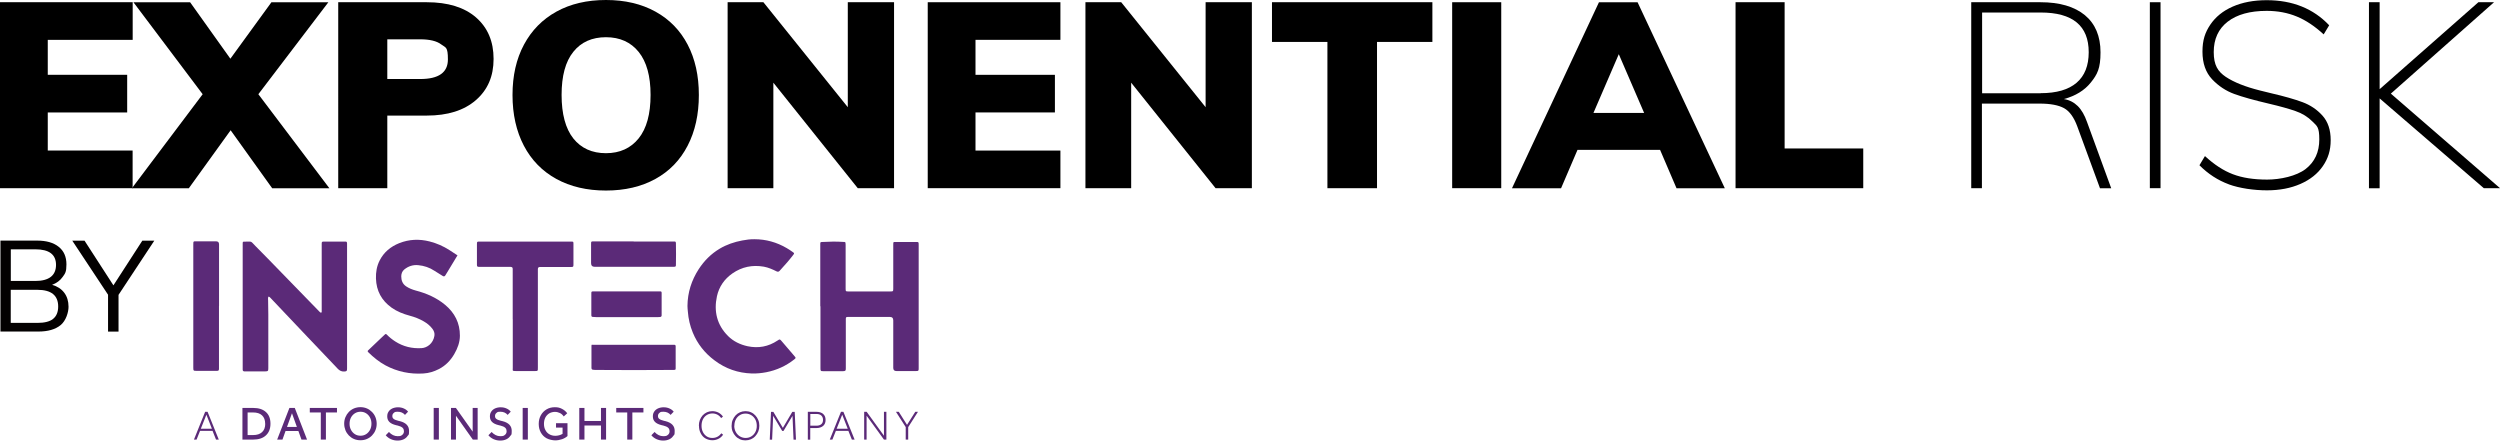
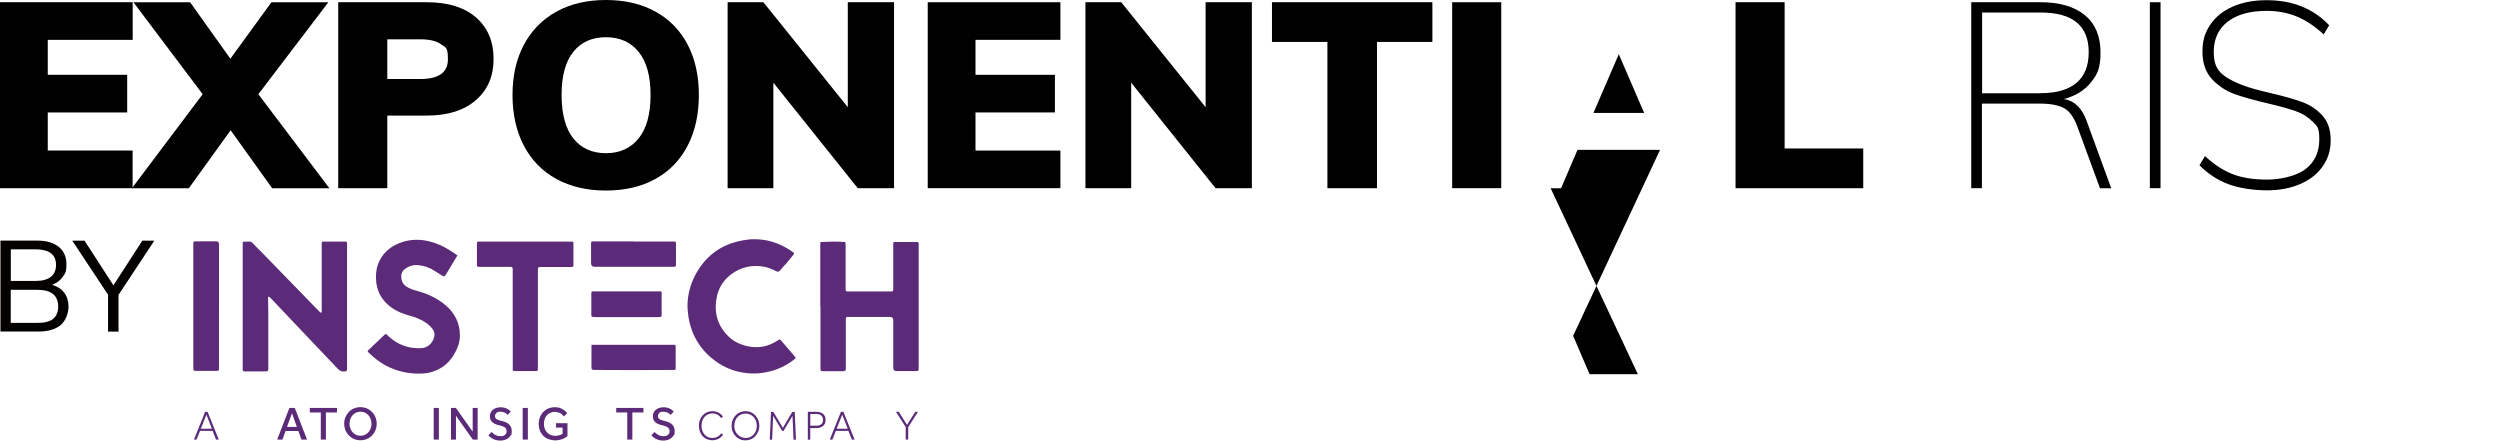
<svg xmlns="http://www.w3.org/2000/svg" id="Layer_1" version="1.1" viewBox="0 0 3815.5 672.4">
  <defs>
    <style>
      .st0 {
        fill: #030000;
      }

      .st1 {
        isolation: isolate;
      }

      .st2 {
        fill: #5b2a78;
      }
    </style>
  </defs>
  <g>
    <path class="st0" d="M98,446.7c4.4,5.8,6.6,13,6.6,21.5s-4,21.4-12.1,28-19.4,9.8-34.1,9.8H.7v-138.8h55.8c14.2,0,25.2,3.1,33.1,9.5,7.9,6.3,11.8,15.2,11.8,26.8s-1.9,13.8-5.8,19.2c-3.8,5.4-9.2,9.4-16.1,12,7.9,2.2,14.1,6.2,18.5,12h0ZM16.5,428.8h37.4c10.4,0,18.3-2.1,23.6-6.2s8-10.3,8-18.3c0-15.9-10.5-23.8-31.6-23.8H16.5v48.4h0ZM81.1,486.6c5.1-4.1,7.7-10.4,7.7-18.8,0-17-10.6-25.5-31.8-25.5H16.4v50.5h40.6c10.9,0,18.9-2,24.1-6.1h0Z" />
    <path class="st0" d="M180.9,449.9v56.2h-16v-56.3l-54.6-82.5h18.7l44.1,68.2,44.1-68.2h18.3l-54.6,82.7h0Z" />
  </g>
  <g>
    <path class="st2" d="M409.9,452.4c-1.3,2.1-.7,4.3-.7,6.4,0,7.2.3,14.4.3,21.6v81.5c0,4.3-.5,4.8-4.6,4.9h-29.8c-.8,0-1.7,0-2.4,0-1.5-.2-2.3-1-2.3-2.7v-191.8c0-3.5,0-3.6,3.5-3.5,11.5,0,8-1.4,16,6.7,6.5,6.6,12.9,13.1,19.4,19.7,11.7,12,23.4,24,35,36,14.4,14.7,28.7,29.5,43.1,44.3.5.5,1,1,1.6,1.4,1,.6,1.9.3,2-1v-104.1c0-2.7.5-3.1,3.2-3.1h32.6c2.3,0,2.7.3,2.9,2.7v191c0,3.9-.5,4.4-4.5,4.6-3.7.2-6.7-1.3-9.3-3.8-6.4-6.7-12.9-13.5-19.3-20.3-9.2-9.6-18.3-19.3-27.5-28.9-18.8-19.8-37.5-39.6-56.3-59.4-.7-.8-1.4-1.6-2.9-1.9h0v-.2Z" />
    <path class="st2" d="M1251.9,467.3v-94.4c0-3.4,0-3.5,3.4-3.6,10.4-.5,20.8-.9,31.2-.1,3.7.2,3.9-.6,4.1,4.4v66.8c0,4.2.2,4.4,4.2,4.4h64.3c3.9,0,4.2-.2,4.2-4.4v-66.7c0-4.8,0-4.4,4.2-4.4h30.2c4.3,0,4.4,0,4.4,4.4v188.5c0,3.7-.2,4.1-4.1,4.1h-29.8c-3.3,0-4.9-1.6-4.9-4.8v-72.5c0-3.6-1.7-5.3-5.3-5.3h-63.9c-2.8,0-3.2.5-3.2,3.5v75.1c0,3.6-.6,4.1-4.3,4.2h-30.2c-3.8,0-4.2-.3-4.2-4.4v-94.4h0v-.3h-.3Z" />
    <path class="st2" d="M698.4,389.4c-4.4,7.3-8.7,14.4-13,21.5-2,3.1-3.8,6.4-5.8,9.5-1,1.5-2.2,1.8-3.7.9-4.3-2.7-8.6-5.3-12.8-8-7.5-5-15.9-7.8-24.8-8.6-8-.8-15.2,1.6-21.4,6.7-3.1,2.6-4.4,6.3-4.5,10.2,0,6.4,2,11.7,7.4,15.4,4.5,3,9.5,5,14.7,6.4,16.4,4.3,31.7,10.9,44.8,21.8,14.7,12.2,22.7,27.9,22.6,47.1,0,10-3.5,19.3-8.5,27.9-5.7,9.9-13.3,17.8-23.6,23.1-7.4,3.8-15.2,6.2-23.6,6.7-20.4,1.3-39.7-2.7-57.7-12.3-9.9-5.3-18.5-12.4-26.5-20.2-1.4-1.4-.9-2.1.2-3.1,7-6.6,13.8-13.2,20.8-19.8,1.4-1.3,2.8-2.6,4.2-3.9,1.2-1.3,2.1-1.2,3.2,0,3.8,3.9,8.1,7.4,12.8,10.4,12.3,7.9,25.8,11.1,40.3,10.2,8.4-.5,17.5-7,19.5-18.7.7-4.1-.7-7.8-3.2-11-3.5-4.6-8-8.2-13-11.1-6.7-3.9-13.9-6.7-21.5-8.7-9.9-2.7-19.3-6.3-27.7-12.3-15.2-10.9-23.2-25.6-23.8-44.4-.3-9.6,1.2-18.8,5.6-27.5,6.5-12.8,16.8-21.2,29.9-26.5,15.2-6,30.6-6.6,46.4-2.6,10.9,2.8,21,7.2,30.4,13.3,3.9,2.6,7.8,5.1,12.1,7.9h0v-.3h.2Z" />
    <path class="st2" d="M1049.2,467c.2-20.8,6.2-39.1,17.1-56.1,8.4-12.9,18.8-23.4,32-31.3,10.7-6.4,22.3-10.3,34.5-12.6,6.2-1.2,12.3-2,18.6-1.9,17.5,0,34,4.6,49.2,13.5,2.9,1.7,5.7,3.5,8.5,5.5,3.5,2.4,3.6,2.4.8,5.9-2.8,3.5-5.5,7-8.4,10.3-3.8,4.4-7.8,8.8-11.7,13.1-1.3,1.4-2.8,1.7-4.5.8-6.2-3.1-12.5-5.9-19.5-7.2-17.4-3-33.5.2-48,10.3-12.3,8.6-20.4,20.3-23.6,34.8-5,23,0,43.8,16.9,60.7,8.2,8.2,18.5,13.1,29.8,15.6,16.5,3.5,31.8.7,45.8-8.7,3.5-2.3,3.5-2.2,6.3,1,6.5,7.7,13.1,15.2,19.6,22.9,2.2,2.6,2.3,2.8-.5,5-12.6,9.9-26.8,16.4-42.7,19.5-7.3,1.4-14.7,2.1-22,1.9-21-.7-40-7.2-56.9-20-14.9-11.1-26.1-25.2-33.2-42.5-4.2-10.2-6.7-20.9-7.5-31.9-.2-3.1-.7-6.2-.6-8.7h0Z" />
    <path class="st2" d="M782.5,487.2v-76.5c0-2.6-.8-3.1-3.2-3.4h-48.2c-2.7-.1-3.1-.6-3.2-3.1v-31.2c0-4.2.2-4.3,4.2-4.3h139.4c3.6,0,3.7,0,3.7,3.6v31.6c0,3.2-.3,3.6-3.8,3.6h-47.5c-2,0-2.8,1-3,2.9v150.1c0,6.2.2,5.8-5.9,5.8h-27.6c-5.9,0-4.8-.6-4.8-4.6v-74.3h0v-.2Z" />
    <path class="st2" d="M334.2,467v95.9c-.1,2.6-.7,3.1-3.2,3.1h-31.2c-4.5,0-4.8-.2-4.8-5v-187c0-6.5,0-5.6,5.6-5.7h29.1c3.1,0,4.6,1.5,4.6,4.6v94h-.1Z" />
    <path class="st2" d="M967.1,368.6h61.7c2.3,0,2.6.2,2.8,2.7v1c.2,10.4.2,20.8,0,31.2,0,3.5-.2,3.6-3.7,3.7h-120.2c-3.7,0-5.6-1.9-5.6-5.5v-29c0-4.2,0-4.3,4.2-4.3h60.8v.2Z" />
    <path class="st2" d="M966.5,526.2h62.6c1.3,0,2,.7,2.1,2v33.3c0,2.8,0,2.9-3,3.1-1.3,0-2.7,0-3.9,0-37.8.3-75.7.3-113.5,0-2,0-3.8,0-5.7-.3-1.6-.1-2.4-1.1-2.4-2.8v-25.1c0-8.4,0-5.5,0-8.2s.5-2,1.9-2h62.1-.2Z" />
    <path class="st2" d="M956.5,484h-46c-1.7,0-3.6-.2-5.3-.3-2,0-2.7-.7-2.7-2.8v-33.1c0-2.8.2-3,3.1-3.1h99.2c32.3,0,1.4,0,2.2,0,2.4,0,2.8.3,2.8,2.7v33.8c0,1.6-.8,2.4-2.3,2.6-1.3,0-2.7.2-3.9.2h-47.1,0Z" />
    <g class="st1">
      <g class="st1">
        <path class="st2" d="M324.7,657.6h-19.4l-5.3,13.3h-4l17.1-42.4h3.7l17.1,42.4h-4.2l-5.3-13.3h.3,0ZM315,632.9l-8.5,21.4h16.9l-8.4-21.4Z" />
      </g>
      <g class="st1">
-         <path class="st2" d="M370.1,622.6h16.4c8.4,0,14.8,2.1,19.4,6.3,4.6,4.1,6.9,10.1,6.9,17.7s-2.3,13.6-7,17.9c-4.6,4.3-11.1,6.4-19.5,6.4h-16.3v-48.3h.1ZM404.7,646.7c0-5.6-1.6-9.8-4.8-12.8-3.2-3-7.8-4.4-13.7-4.4h-8.3v34.5h8.4c5.9,0,10.5-1.5,13.7-4.5s4.8-7.2,4.8-12.8h-.1Z" />
-       </g>
+         </g>
      <g class="st1">
        <path class="st2" d="M455.4,657.8h-19.6l-4.7,13.1h-8.1l18.7-48.3h8.2l18.7,48.3h-8.5l-4.7-13.1h0ZM445.6,630.7l-7.6,20.9h15.1l-7.5-20.9Z" />
      </g>
      <g class="st1">
        <path class="st2" d="M489.7,629.5h-16.9v-6.9h41.5v6.9h-16.9v41.4h-7.8v-41.4h.1Z" />
      </g>
      <g class="st1">
        <path class="st2" d="M525.3,646.7c0-3.5.6-6.9,1.9-10s3-5.7,5.2-8,4.9-4.1,7.9-5.4c3-1.2,6.3-1.9,9.7-1.9s6.8.6,9.8,1.9c3,1.2,5.6,3.1,7.9,5.4s4.1,5,5.3,8c1.2,3.1,1.9,6.4,1.9,10s-.6,6.8-1.9,9.9c-1.2,3.1-3,5.7-5.2,8s-4.9,4.1-7.9,5.4-6.3,1.9-9.8,1.9-6.8-.6-9.8-1.9c-3-1.2-5.6-3.1-7.9-5.4-2.2-2.3-4-5-5.2-8-1.2-3.1-1.9-6.4-1.9-10h0ZM533.5,646.7c0,3.5.7,6.6,2.2,9.4,1.4,2.7,3.4,4.9,5.9,6.5s5.4,2.4,8.6,2.4,6.1-.8,8.6-2.4c2.5-1.6,4.4-3.8,5.9-6.5,1.4-2.7,2.2-5.8,2.2-9.4s-.7-6.6-2.2-9.4c-1.4-2.7-3.4-4.9-5.9-6.5s-5.4-2.4-8.6-2.4-6,.8-8.6,2.4c-2.5,1.6-4.5,3.8-5.9,6.4-1.4,2.7-2.2,5.8-2.2,9.4h0Z" />
      </g>
      <g class="st1">
-         <path class="st2" d="M616.4,657.8c0-2.1-.7-3.8-2.2-5.1s-3.9-2.4-7.2-3.2l-2.6-.6c-4.5-1.1-7.9-2.7-10.1-4.9-2.2-2.2-3.3-4.9-3.3-8.4s.7-5.2,2-7.3,3.3-3.7,5.7-4.9c2.5-1.1,5.4-1.8,8.7-1.8s6.3.6,8.9,1.8c2.6,1.1,4.9,2.8,6.5,4.9l-4.7,4.9c-2.8-3.2-6.4-4.8-11-4.8s-4.6.6-6.1,1.8c-1.5,1.1-2.2,2.7-2.2,4.8s.7,3.3,2,4.3c1.3,1.1,3.7,2.1,7,2.9l2.6.6c9.3,2.4,13.9,7.3,13.9,14.7s-.7,5.6-2.2,7.8c-1.4,2.2-3.5,4-6.1,5.2s-5.6,1.9-9.2,1.9-6.9-.7-10.1-2.1-5.8-3.4-8-6l4.9-5c3.9,4.2,8.3,6.4,13.2,6.4s5.4-.7,7.1-2,2.6-3.2,2.6-5.5v-.3h-.1Z" />
        <path class="st2" d="M661.9,622.6h7.9v48.3h-7.9v-48.3Z" />
        <path class="st2" d="M688.3,622.6h7.5l25.6,36.2v-36.2h7.6v48.3h-7.4l-25.7-36.4v36.4h-7.6v-48.3h0Z" />
        <path class="st2" d="M773.1,657.8c0-2.1-.7-3.8-2.2-5.1s-3.9-2.4-7.2-3.2l-2.6-.6c-4.5-1.1-7.9-2.7-10.1-4.9-2.2-2.2-3.3-4.9-3.3-8.4s.7-5.2,2-7.3,3.3-3.7,5.7-4.9c2.5-1.1,5.4-1.8,8.7-1.8s6.3.6,8.9,1.8c2.6,1.1,4.9,2.8,6.5,4.9l-4.7,4.9c-2.8-3.2-6.4-4.8-11-4.8s-4.6.6-6.1,1.8-2.2,2.7-2.2,4.8.7,3.3,2,4.3c1.3,1.1,3.7,2.1,7,2.9l2.6.6c9.3,2.4,13.9,7.3,13.9,14.7s-.7,5.6-2.2,7.8c-1.4,2.2-3.5,4-6.1,5.2s-5.6,1.9-9.2,1.9-6.9-.7-10.1-2.1-5.8-3.4-8-6l4.9-5c3.9,4.2,8.3,6.4,13.2,6.4s5.4-.7,7.1-2c1.7-1.3,2.6-3.2,2.6-5.5v-.3h-.1Z" />
        <path class="st2" d="M797.7,622.6h7.9v48.3h-7.9v-48.3Z" />
        <path class="st2" d="M848.7,645.9h17.4v19.6c-2.2,2-4.9,3.6-8.3,4.8-3.3,1.1-6.8,1.8-10.4,1.8s-9.4-1.1-13.2-3.2c-3.8-2.1-6.7-5-8.8-8.8s-3.2-8.1-3.2-13.1,1.1-9.4,3.2-13.2c2.1-3.8,5-6.8,8.7-9s7.9-3.3,12.7-3.3,7.5.8,10.7,2.4c3.3,1.6,6,3.9,8.2,6.8l-5.3,4.9c-1.6-2.3-3.5-4.1-5.8-5.2-2.3-1.1-4.9-1.8-7.7-1.8s-6.1.8-8.7,2.3c-2.5,1.6-4.5,3.7-5.9,6.4s-2.1,6-2.1,9.6.7,6.8,2.2,9.5c1.4,2.7,3.4,4.9,6.1,6.4,2.6,1.5,5.6,2.3,9.1,2.3s7.9-1,11-3v-9.5h-10v-6.7h0Z" />
-         <path class="st2" d="M917.2,649.4h-25.2v21.5h-7.9v-48.3h7.9v19.9h25.2v-19.9h7.8v48.3h-7.8v-21.5Z" />
      </g>
      <g class="st1">
        <path class="st2" d="M957.4,629.5h-16.9v-6.9h41.5v6.9h-16.9v41.4h-7.8v-41.4h.1Z" />
      </g>
      <g class="st1">
        <path class="st2" d="M1021.8,657.8c0-2.1-.7-3.8-2.2-5.1s-3.9-2.4-7.2-3.2l-2.6-.6c-4.5-1.1-7.9-2.7-10.1-4.9s-3.3-4.9-3.3-8.4.7-5.2,2-7.3,3.3-3.7,5.7-4.9c2.5-1.1,5.4-1.8,8.7-1.8s6.3.6,8.9,1.8c2.6,1.1,4.9,2.8,6.5,4.9l-4.7,4.9c-2.8-3.2-6.4-4.8-11-4.8s-4.6.6-6.1,1.8-2.2,2.7-2.2,4.8.7,3.3,2,4.3c1.3,1.1,3.7,2.1,7,2.9l2.6.6c9.3,2.4,13.9,7.3,13.9,14.7s-.7,5.6-2.2,7.8c-1.4,2.2-3.5,4-6.1,5.2s-5.6,1.9-9.2,1.9-6.9-.7-10.1-2.1-5.8-3.4-8-6l4.9-5c3.9,4.2,8.3,6.4,13.2,6.4s5.4-.7,7.1-2,2.6-3.2,2.6-5.5v-.3h-.1Z" />
      </g>
      <g class="st1">
        <path class="st2" d="M1066.6,649.9c0-3.2.5-6.2,1.5-8.9,1.1-2.7,2.5-5.1,4.3-7.1,1.9-2,4-3.5,6.5-4.7,2.5-1.1,5.2-1.7,8.2-1.7s6.5.7,9.4,2.2c2.8,1.5,5.1,3.5,6.9,6.1l-2.8,2.3c-1.4-2.2-3.4-4-5.6-5.2-2.3-1.2-4.9-1.9-7.7-1.9s-6.1.8-8.6,2.4c-2.5,1.6-4.5,3.8-5.9,6.6s-2.1,6.1-2.1,9.8.7,6.8,2.1,9.6,3.4,5,5.8,6.6,5.3,2.4,8.6,2.4c5.6,0,10.2-2.4,13.8-7.1l2.6,2.2c-1.9,2.6-4.1,4.8-7.1,6.2-2.9,1.5-6,2.2-9.4,2.2s-7.4-1-10.5-2.8-5.5-4.5-7.2-7.9c-1.8-3.4-2.6-7.1-2.6-11.4h-.2Z" />
      </g>
      <g class="st1">
        <path class="st2" d="M1116.6,649.7c0-3.2.5-6.1,1.6-8.7s2.6-5,4.5-7.1c1.9-2,4.1-3.6,6.7-4.7s5.4-1.7,8.3-1.7,5.8.5,8.4,1.7c2.6,1.1,4.8,2.7,6.7,4.8,1.9,2,3.4,4.4,4.5,7.1,1.1,2.6,1.6,5.6,1.6,8.7s-.5,6-1.6,8.7-2.6,5-4.5,7.1-4.1,3.6-6.7,4.8c-2.6,1.1-5.4,1.7-8.4,1.7s-5.8-.5-8.4-1.7-4.8-2.7-6.7-4.8c-1.9-2-3.4-4.4-4.5-7.1-1.1-2.6-1.6-5.6-1.6-8.7h0ZM1120.6,649.7c0,3.5.8,6.7,2.3,9.5s3.5,5,6.2,6.7c2.6,1.6,5.6,2.5,8.8,2.5s6.3-.8,8.8-2.4c2.6-1.6,4.6-3.8,6.1-6.6s2.2-6,2.2-9.5-.7-6.8-2.2-9.6-3.5-5-6.1-6.6-5.5-2.5-8.8-2.5-6.3.8-8.8,2.4c-2.6,1.6-4.7,3.8-6.1,6.6-1.5,2.8-2.2,6-2.2,9.5h-.2Z" />
        <path class="st2" d="M1209.6,634.5l-13.8,23.2h-2l-13.8-23.1-1.6,36.4h-3.6l1.9-42.4h3.6l14.5,24.4,14.4-24.4h3.7l1.9,42.4h-3.7l-1.6-36.5h0Z" />
      </g>
      <g class="st1">
        <path class="st2" d="M1232.9,628.5h13c4.5,0,7.9,1.1,10.4,3.3,2.5,2.1,3.7,5.2,3.7,9.1s-1.2,6.9-3.7,9.1c-2.5,2.1-5.9,3.3-10.3,3.3h-9.4v17.7h-3.7v-42.4h0ZM1256.1,640.9c0-2.9-.9-5.1-2.6-6.7-1.8-1.6-4.2-2.4-7.4-2.4h-9.4v17.9h9.3c3.3,0,5.7-.8,7.5-2.3,1.8-1.6,2.6-3.7,2.6-6.6h0Z" />
      </g>
      <g class="st1">
        <path class="st2" d="M1295.1,657.6h-19.4l-5.3,13.3h-4l17.1-42.4h3.7l17.1,42.4h-4.2l-5.3-13.3h.3ZM1285.4,632.9l-8.5,21.4h16.9l-8.4-21.4Z" />
-         <path class="st2" d="M1318.9,628.5h3.8l26.4,36.5v-36.5h3.7v42.4h-3.7l-26.5-36.5v36.5h-3.7v-42.4h0Z" />
        <path class="st2" d="M1382.3,651.8l-14.9-23.3h4.3l12.6,19.9,12.6-19.9h4.1l-14.9,23.4v19h-3.8v-19.2h0Z" />
      </g>
    </g>
  </g>
  <g>
    <path d="M0,3.4h202.5v57.4H72.9v53.4h121.2v57.4h-121.2v58.2h129.5v57.4H0V3.4Z" />
    <path d="M502.7,287.3h-87.3l-63.4-88.5-63.8,88.5h-86.9l108-143.5L203.7,3.5h86.5l61.4,86.1L414.2,3.5h86.9l-106.8,140.3,108.4,143.5h0Z" />
    <path d="M516.2,3.4h135.1c32.4,0,57.5,7.8,75.3,23.3,17.8,15.6,26.7,36.6,26.7,63.2s-9,47.3-27.1,63-43,23.5-74.9,23.5h-60.2v110.8h-74.9V3.4h0ZM641.4,120.6c28.2,0,42.2-10,42.2-29.9s-3.4-17.7-10.2-22.9-17.5-7.8-32.1-7.8h-50.2v60.6h50.3Z" />
    <path d="M849.1,273.1c-21.5-11.8-38.1-28.8-49.6-50.8s-17.3-47.8-17.3-77.3,5.8-55.1,17.5-76.9c11.7-21.8,28.2-38.6,49.6-50.4,21.4-11.8,46.6-17.7,75.5-17.7s54.1,5.9,75.5,17.7c21.4,11.8,37.8,28.6,49.2,50.4,11.4,21.8,17.1,47.4,17.1,76.9s-5.7,55.3-17.1,77.3c-11.4,22.1-27.8,39-49.2,50.8-21.4,11.8-46.6,17.7-75.5,17.7s-54.2-5.9-75.7-17.7h0ZM974.8,211.1c12.1-15.1,18.1-37.2,18.1-66.2s-6.1-50.6-18.1-65.6c-12.1-15-28.8-22.5-50-22.5s-37.9,7.4-49.8,22.3c-12,14.9-17.9,36.8-17.9,65.8s6,51.4,17.9,66.4c12,15,28.6,22.5,49.8,22.5s37.9-7.6,50-22.7h0Z" />
    <path d="M1364.5,3.4v283.8h-55.4l-128.8-161v161h-69.8V3.4h54.6l128.8,160.2V3.4h70.6Z" />
    <path d="M1415.9,3.4h202.5v57.4h-129.6v53.4h121.2v57.4h-121.2v58.2h129.6v57.4h-202.5V3.4Z" />
    <path d="M1910.6,3.4v283.8h-55.4l-128.8-161v161h-69.8V3.4h54.6l128.8,160.2V3.4h70.6Z" />
    <path d="M2025.8,64h-84.5V3.4h244.8v60.6h-84.5v223.2h-75.7V64h-.1Z" />
    <path d="M2216.3,3.4h74.9v283.8h-74.9V3.4Z" />
-     <path d="M2533.6,228.7h-126l-25.1,58.6h-74.9L2440.3,3.5h59l133.1,283.8h-73.7l-25.1-58.6h0ZM2509.3,172.4l-38.7-89.7-38.7,89.7h77.4Z" />
+     <path d="M2533.6,228.7h-126l-25.1,58.6h-74.9h59l133.1,283.8h-73.7l-25.1-58.6h0ZM2509.3,172.4l-38.7-89.7-38.7,89.7h77.4Z" />
    <path d="M2648.8,3.4h74.9v223.2h120v60.6h-194.9V3.4Z" />
  </g>
  <g>
    <path d="M3222.1,287.3h-17.1l-34.7-94.5c-5.1-13.8-11.8-23.1-20.1-27.7-8.4-4.6-20.8-7-37.3-7h-88.1v129.1h-16.3V3.4h105.6c29.2,0,51.8,6.6,67.8,19.7,15.9,13.2,23.9,32.1,23.9,56.8s-4.9,33.6-14.6,45.8c-9.7,12.2-23.5,20.7-41.3,25.5,8.2,1.3,15.3,4.9,21.1,10.6,5.8,5.7,10.6,14,14.4,24.9l36.7,100.5h0ZM3114.5,142.2c24.2,0,42.4-5.3,54.8-15.9s18.5-26.2,18.5-46.6c0-40.4-24.4-60.6-73.4-60.6h-89.3v123.2h89.4Z" />
    <path d="M3281.1,3.4h16.3v283.8h-16.3V3.4Z" />
    <path d="M3401.6,281.3c-16.6-6.1-31.6-15.8-44.8-29.1l8.4-14c14.1,13,28.3,22.3,42.6,27.7,14.4,5.5,31.8,8.2,52.2,8.2s44.8-5.4,58.8-16.1c13.9-10.8,20.9-25.8,20.9-45.2s-3.5-20.3-10.4-27.3c-6.9-7-15.5-12.4-25.7-15.9-10.2-3.6-23.9-7.4-40.9-11.4-22.6-5.3-40.2-10.2-52.8-14.8s-23.9-12-33.7-22.3c-9.8-10.4-14.8-24.4-14.8-42.2s4-29.4,12-41.3c8-11.8,19.3-21,34.1-27.5s32.1-9.8,52-9.8c39.3,0,71.1,12.8,95.3,38.3l-8.4,13.9c-13.6-12.5-27.2-21.6-41.1-27.3-13.8-5.7-29.1-8.6-45.8-8.6-25.5,0-45.4,5.5-59.6,16.5-14.2,11-21.3,26.5-21.3,46.4s6.2,29.6,18.5,37.9c12.4,8.2,29.7,15.1,52,20.7l17.9,4.4c19.4,4.5,35.1,9,47,13.4s22.1,11.2,30.5,20.5,12.6,21.8,12.6,37.5-4,28.1-12,39.7-19.3,20.6-34.1,27.1-31.8,9.8-51.2,9.8-41.8-3.1-58.4-9.2h.2Z" />
-     <path d="M3790.9,287.3l-159.1-137.1v137.1h-16.3V3.4h16.3v132.7L3782.5,3.4h23.9l-157.5,139.5,166.6,144.3h-24.7.1Z" />
  </g>
</svg>